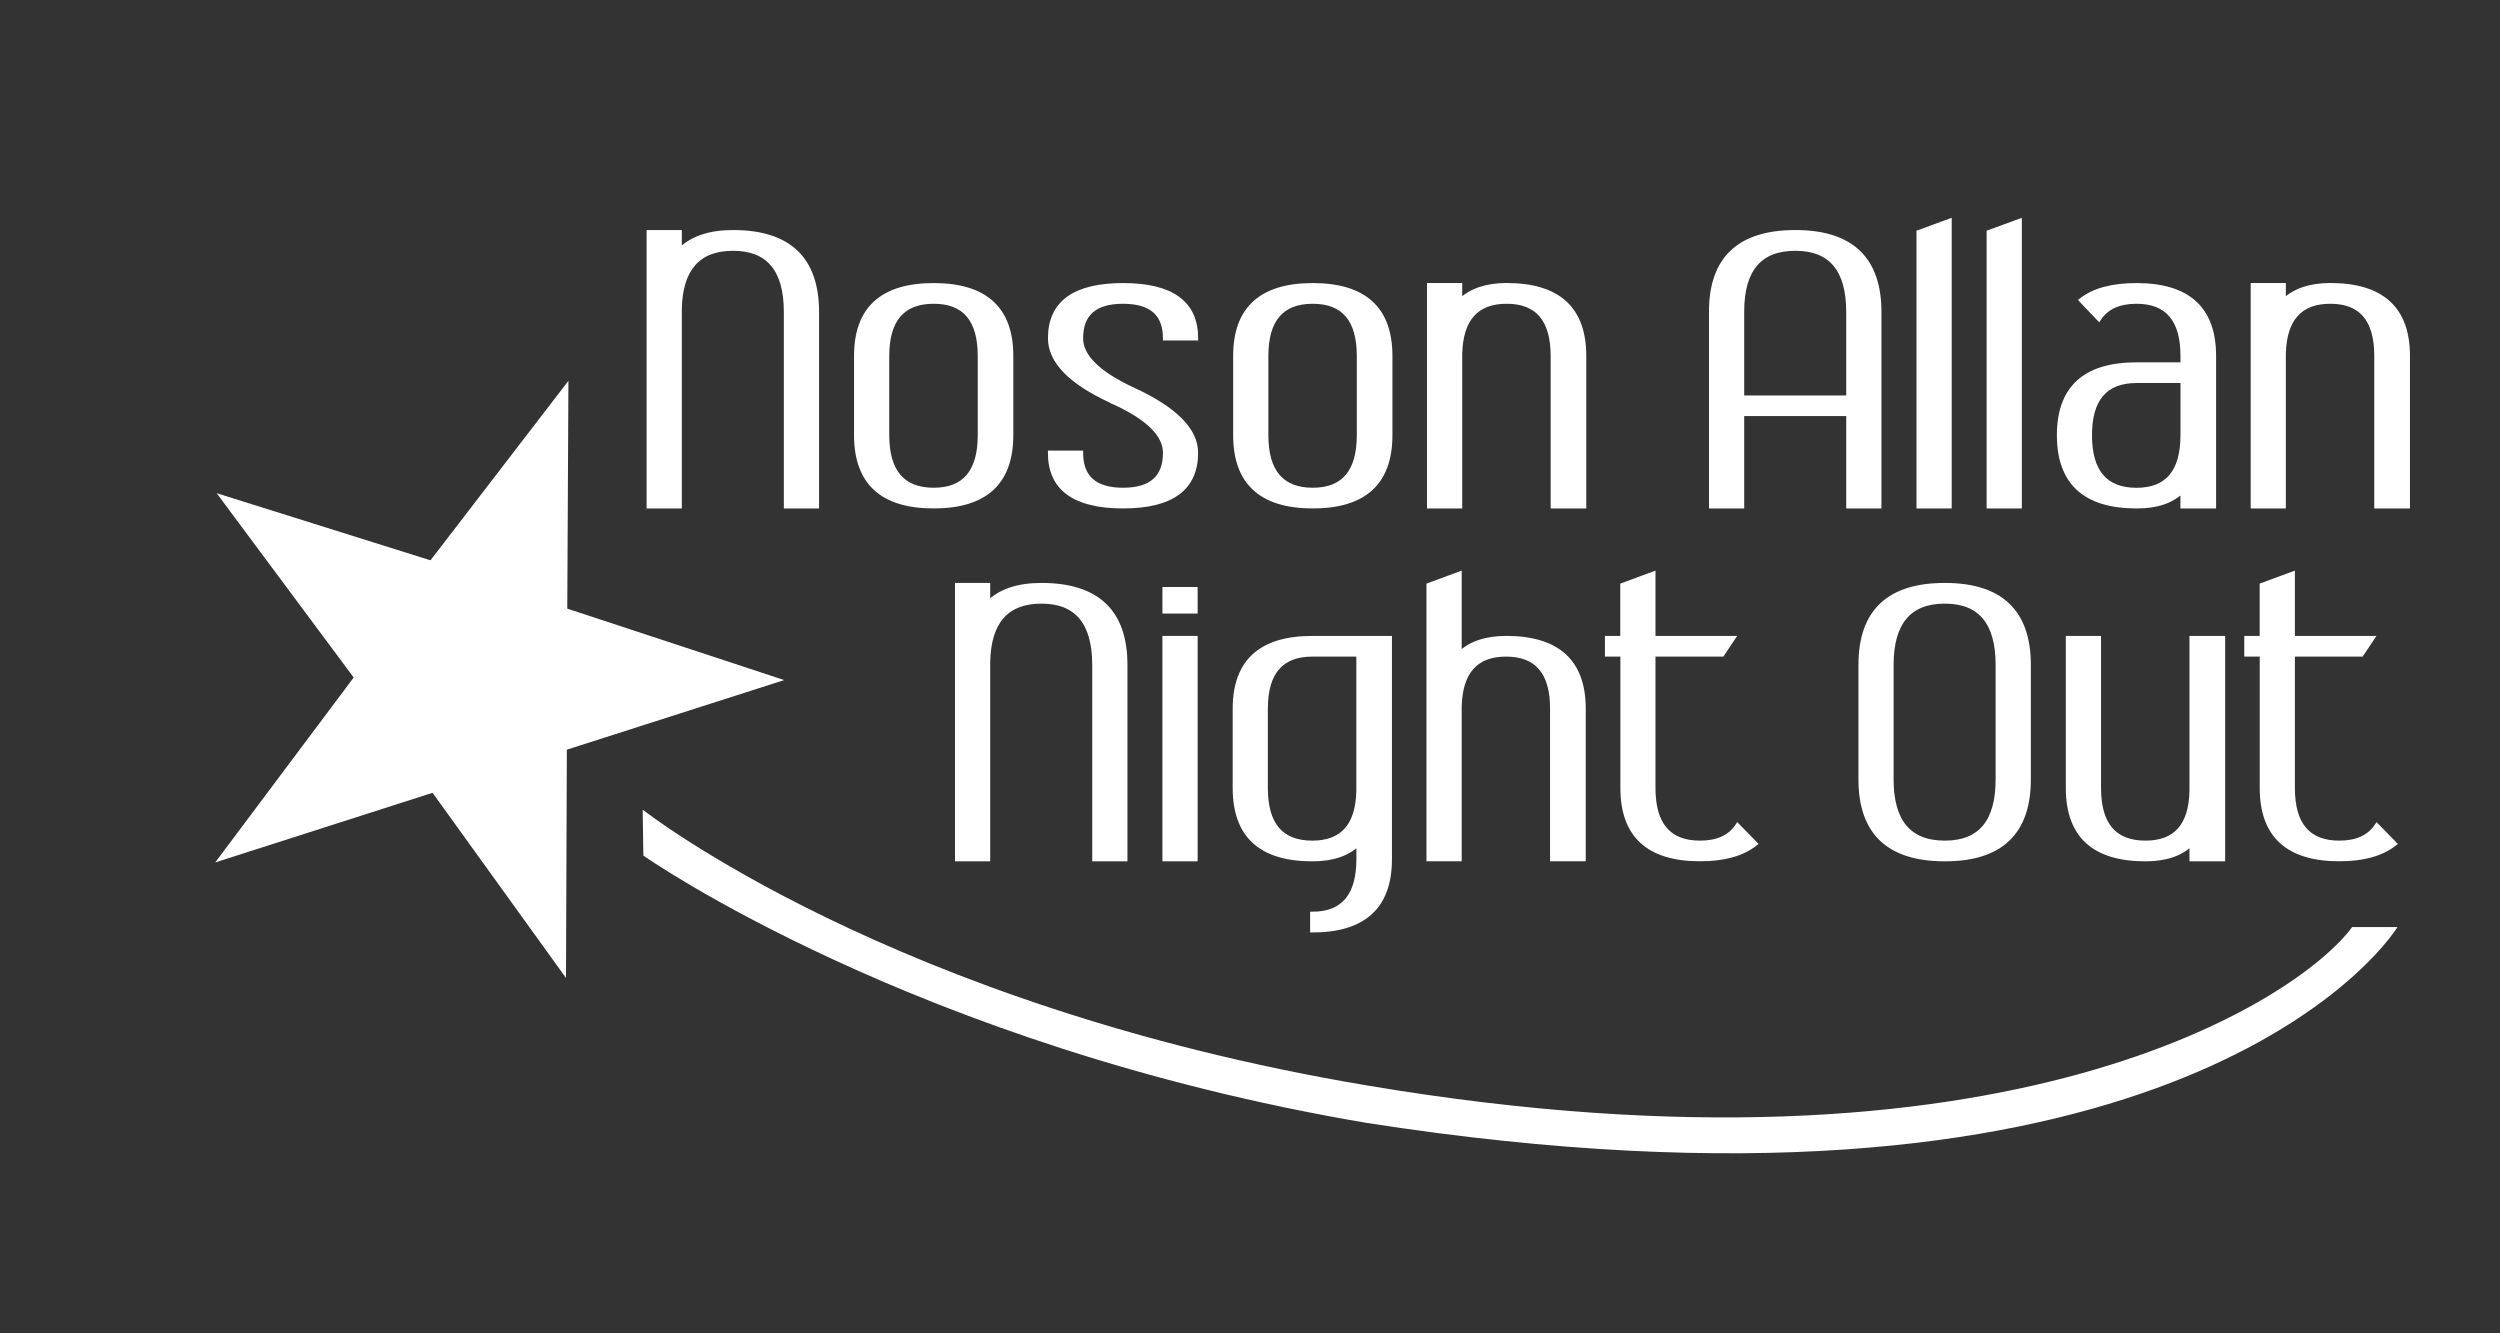
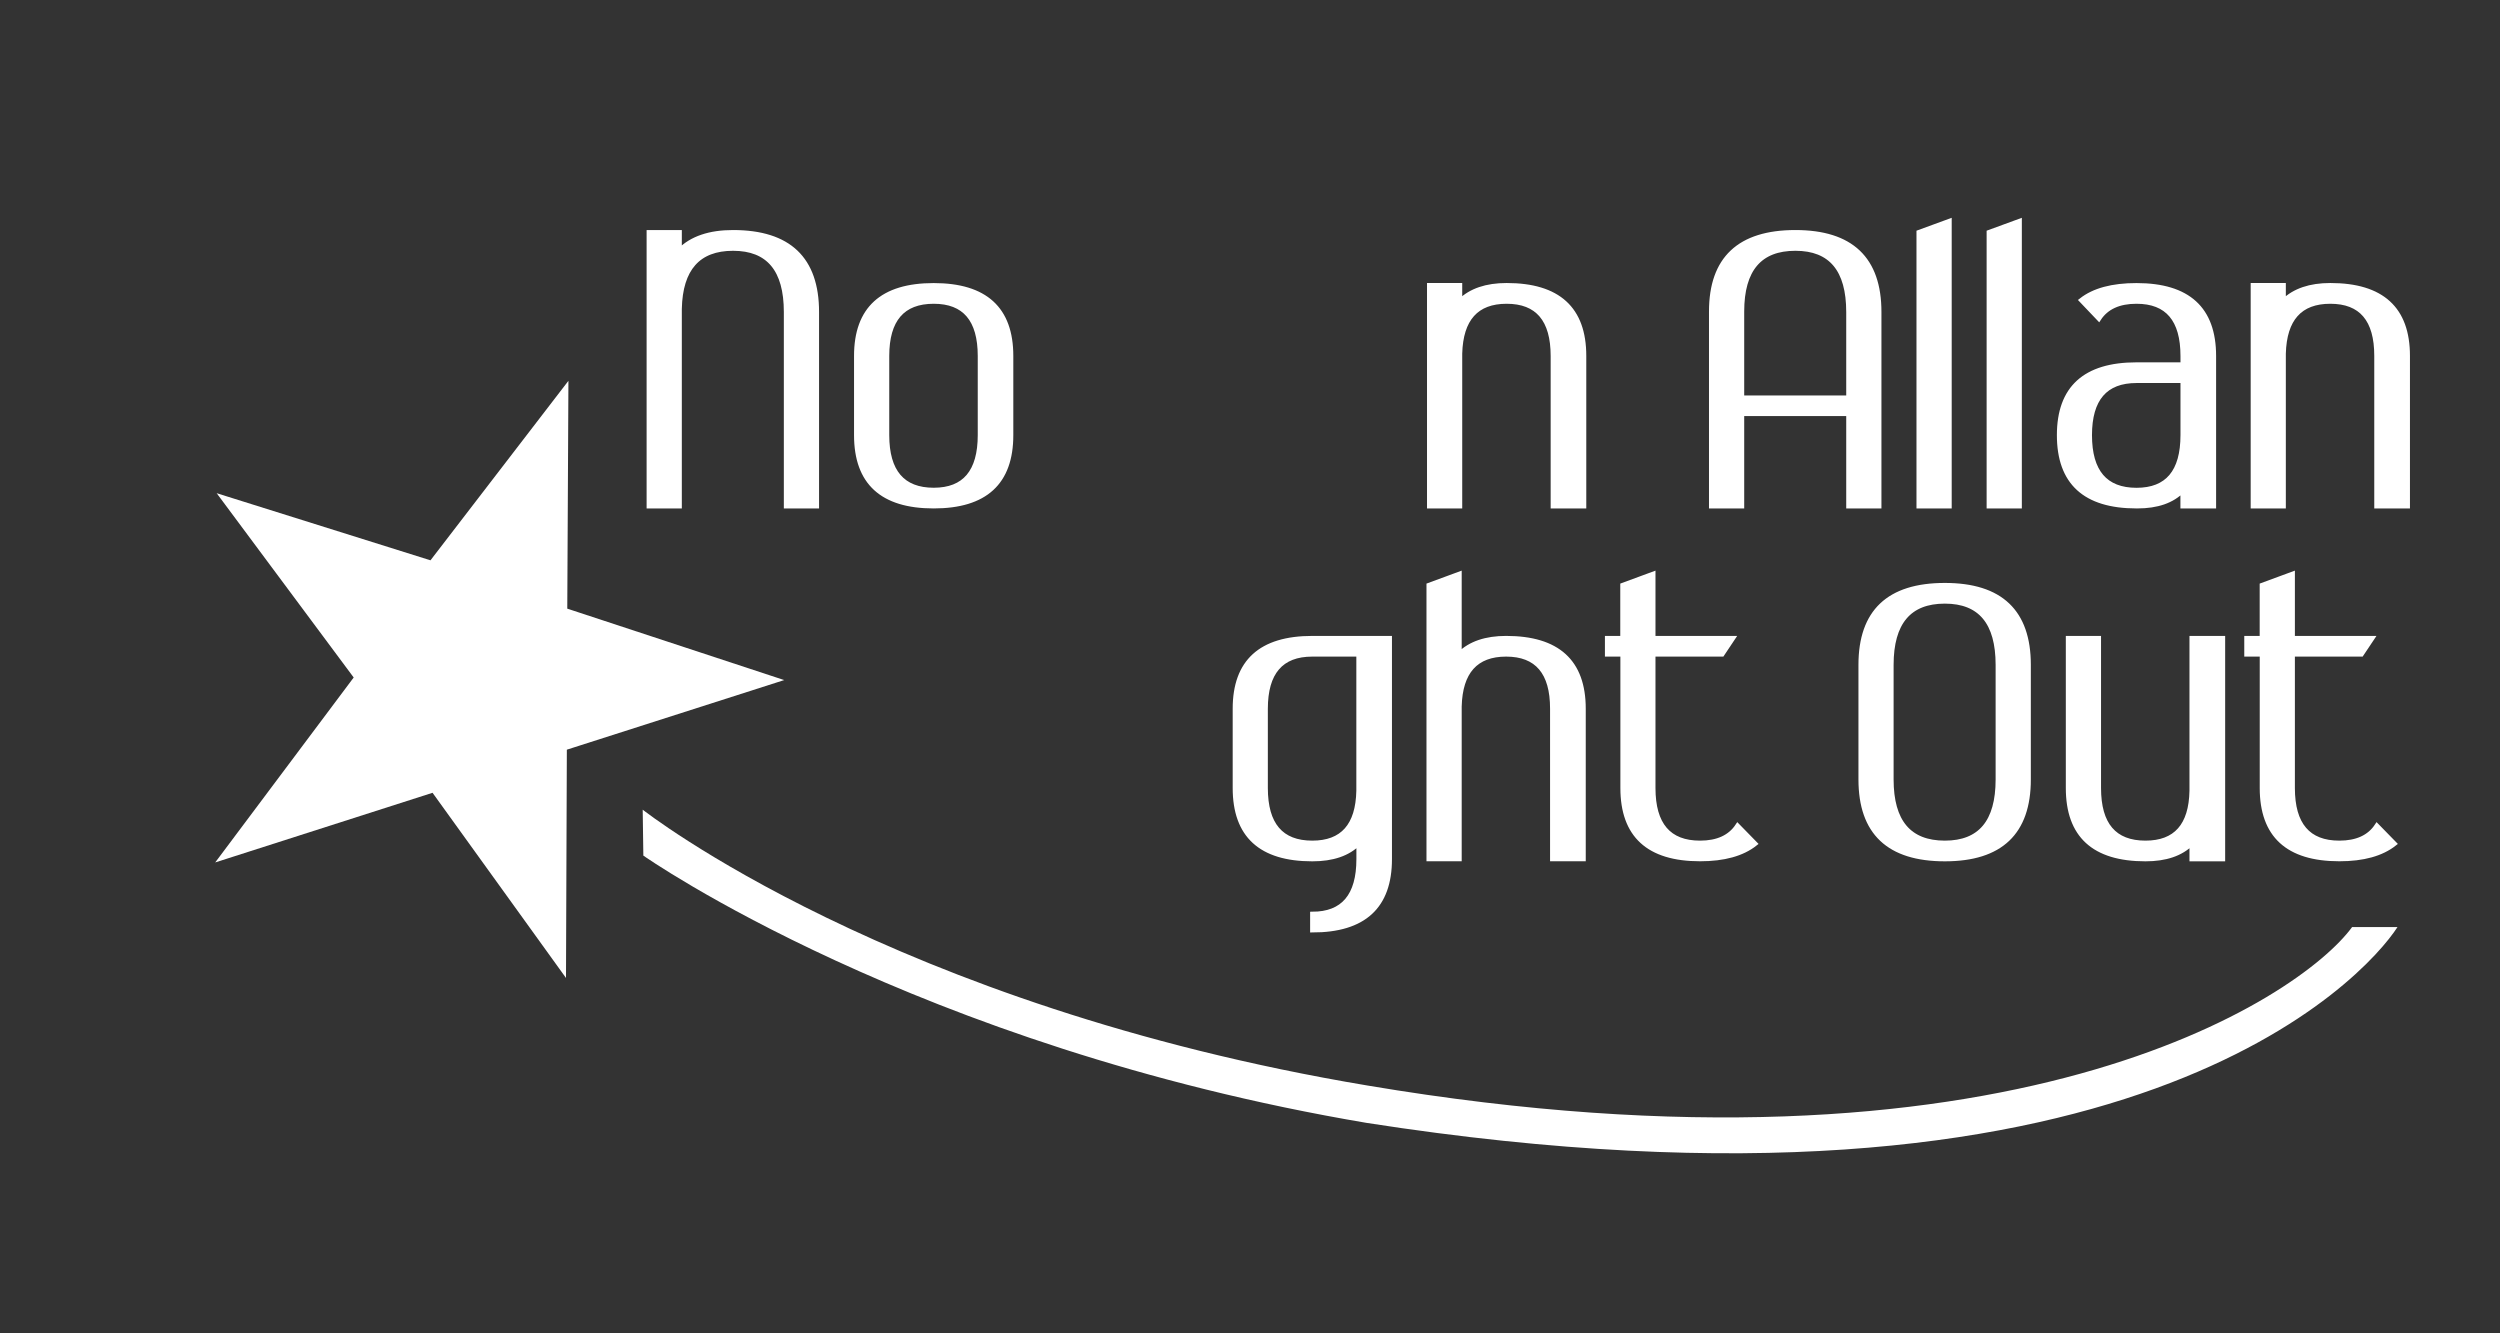
<svg xmlns="http://www.w3.org/2000/svg" version="1.1" id="Layer_1" x="0px" y="0px" viewBox="0 0 425.2 226.77" style="enable-background:new 0 0 425.2 226.77;" xml:space="preserve">
  <rect x="0" y="0" width="425.2" height="226.77" fill="#333333" stroke="none" />
  <style type="text/css">
	.Arched_x0020_Green{fill:url(#SVGID_1_);stroke:#FFFFFF;stroke-width:0.25;stroke-miterlimit:1;}
	.st0{fill:#FFFFFF;stroke:#FFFFFF;stroke-width:0.75;}
	.st1{fill:#FFFFFF;stroke:#FFFFFF;}
	.st2{fill:#FFFFFF;}
</style>
  <linearGradient id="SVGID_1_" gradientUnits="userSpaceOnUse" x1="0" y1="226.769" x2="0.707" y2="226.062">
    <stop offset="0" style="stop-color:#1EAB4B" />
    <stop offset="0.983" style="stop-color:#19361A" />
  </linearGradient>
  <path class="st0" d="M124.68,39.5c9.5,0,14.25,4.52,14.25,13.56V86.1h-5.24V53.06c0-7.19-3-10.78-9.01-10.78  c-5.91,0-8.94,3.42-9.09,10.24V86.1h-5.24V39.5h5.24v3.09C117.64,40.53,120.68,39.5,124.68,39.5z" />
  <path class="st0" d="M145.63,74.01V60.54c0-8.02,4.39-12.02,13.17-12.02c8.78,0,13.17,4,13.17,12.02v13.47  c0,8.07-4.39,12.09-13.17,12.09C150.02,86.1,145.63,82.07,145.63,74.01z M158.81,83.33c5.24,0,7.86-3.11,7.86-9.33V60.54  c0-6.17-2.62-9.25-7.86-9.25c-5.29,0-7.94,3.08-7.94,9.25v13.47C150.87,80.22,153.52,83.33,158.81,83.33z" />
-   <path class="st0" d="M191.01,51.29c-4.78,0-7.17,2.08-7.17,6.24c0,3.08,2.93,5.97,8.78,8.7c7.19,3.29,10.78,6.88,10.78,10.78  c0,6.06-4.13,9.09-12.4,9.09c-8.27,0-12.4-3.03-12.4-9.09h5.24c0,4.21,2.39,6.32,7.17,6.32c4.78,0,7.16-2.11,7.16-6.32  c0-3.08-2.92-5.96-8.78-8.63l-0.23-0.08l-0.23-0.15c-6.89-3.18-10.32-6.72-10.32-10.62c0-6.01,4.13-9.01,12.4-9.01  c8.27,0,12.4,3.01,12.4,9.01h-5.24C198.17,53.36,195.78,51.29,191.01,51.29z" />
-   <path class="st0" d="M210.11,74.01V60.54c0-8.02,4.39-12.02,13.17-12.02c8.78,0,13.17,4,13.17,12.02v13.47  c0,8.07-4.39,12.09-13.17,12.09C214.5,86.1,210.11,82.07,210.11,74.01z M223.28,83.33c5.24,0,7.86-3.11,7.86-9.33V60.54  c0-6.17-2.62-9.25-7.86-9.25c-5.29,0-7.93,3.08-7.93,9.25v13.47C215.35,80.22,217.99,83.33,223.28,83.33z" />
  <path class="st0" d="M256.25,51.29c-5.13,0-7.77,2.95-7.93,8.85V86.1h-5.24V48.51h5.24v2.69c1.85-1.79,4.49-2.69,7.93-2.69  c8.78,0,13.17,4,13.17,12.02V86.1h-5.31V60.54C264.11,54.37,261.49,51.29,256.25,51.29z" />
  <path class="st0" d="M314.38,86.1V70.39h-18.1V86.1h-5.24V52.98c0-8.98,4.78-13.48,14.32-13.48c9.5,0,14.26,4.52,14.26,13.56V86.1  H314.38z M296.28,52.98v14.65h18.1V53.06c0-7.19-3-10.78-9.01-10.78C299.31,42.27,296.28,45.84,296.28,52.98z" />
  <path class="st0" d="M331.57,37.58V86.1h-5.24V39.5L331.57,37.58z" />
  <path class="st0" d="M343.5,37.58V86.1h-5.24V39.5L343.5,37.58z" />
  <path class="st0" d="M350.21,74.01c0-8.01,4.39-12.01,13.17-12.01h7.85v-1.46c0-6.17-2.61-9.25-7.85-9.25  c-2.98,0-5.12,0.97-6.4,2.93l-3.01-3.16c2.16-1.7,5.29-2.54,9.41-2.54c8.78,0,13.16,4,13.16,12.02V86.1h-5.32v-2.69  c-1.75,1.8-4.31,2.69-7.7,2.69h-0.14C354.6,86.1,350.21,82.07,350.21,74.01z M363.38,64.77c-5.3,0-7.95,3.08-7.95,9.24  c0,6.22,2.65,9.33,7.95,9.33c5.24,0,7.85-3.11,7.85-9.33v-9.24H363.38z" />
  <path class="st0" d="M396.34,51.29c-5.14,0-7.78,2.95-7.94,8.85V86.1h-5.23V48.51h5.23v2.69c1.85-1.79,4.5-2.69,7.94-2.69  c8.78,0,13.17,4,13.17,12.02V86.1h-5.32V60.54C404.2,54.37,401.58,51.29,396.34,51.29z" />
  <g>
-     <path class="st0" d="M177.13,99.52c9.5,0,14.25,4.52,14.25,13.56v33.04h-5.24v-33.04c0-7.19-3.01-10.79-9.01-10.79   c-5.9,0-8.94,3.42-9.09,10.25v33.58h-5.24V99.52h5.24v3.08C170.1,100.54,173.12,99.52,177.13,99.52z" />
-     <path class="st0" d="M203.32,100.21v3.77h-5.24v-3.77H203.32z M203.32,108.53v37.59h-5.24v-37.59H203.32z" />
    <path class="st0" d="M236.37,146.12c0,8.07-4.39,12.1-13.17,12.1v-2.78c5.24,0,7.87-3.1,7.87-9.32v-2.69   c-1.8,1.8-4.42,2.69-7.87,2.69c-8.78,0-13.17-4.02-13.17-12.09v-13.49c0-8.01,4.39-12.01,13.17-12.01h13.17V146.12z M215.26,120.54   v13.49c0,6.22,2.64,9.32,7.93,9.32c5.13,0,7.75-2.95,7.87-8.86V111.3h-7.87C217.9,111.3,215.26,114.38,215.26,120.54z" />
    <path class="st0" d="M256.16,111.3c-5.13,0-7.78,2.95-7.93,8.86v25.95h-5.24V99.52l5.24-1.93v13.64c1.84-1.8,4.49-2.7,7.93-2.7   c8.78,0,13.17,4,13.17,12.01v25.57h-5.32v-25.57C264.02,114.38,261.4,111.3,256.16,111.3z" />
    <path class="st0" d="M273.34,111.3v-2.77h2.61v-9.01l5.24-1.93v10.94h13.57l-1.85,2.77h-11.72v22.73c0,6.22,2.65,9.32,7.95,9.32   c2.98,0,5.11-0.98,6.39-2.93l3.01,3.08c-2.2,1.75-5.34,2.61-9.39,2.61c-8.78,0-13.18-4.02-13.18-12.09V111.3H273.34z" />
-     <path class="st0" d="M330.78,99.52c9.5,0,14.25,4.52,14.25,13.56v19.49c0,9.04-4.75,13.55-14.25,13.55   c-9.55,0-14.32-4.51-14.32-13.55v-19.49C316.46,104.04,321.22,99.52,330.78,99.52z M330.78,143.35c6.01,0,9.01-3.59,9.01-10.78   v-19.49c0-7.19-3-10.79-9.01-10.79c-6.06,0-9.09,3.6-9.09,10.79v19.49C321.69,139.76,324.72,143.35,330.78,143.35z" />
+     <path class="st0" d="M330.78,99.52c9.5,0,14.25,4.52,14.25,13.56v19.49c0,9.04-4.75,13.55-14.25,13.55   c-9.55,0-14.32-4.51-14.32-13.55v-19.49C316.46,104.04,321.22,99.52,330.78,99.52M330.78,143.35c6.01,0,9.01-3.59,9.01-10.78   v-19.49c0-7.19-3-10.79-9.01-10.79c-6.06,0-9.09,3.6-9.09,10.79v19.49C321.69,139.76,324.72,143.35,330.78,143.35z" />
    <path class="st0" d="M378.08,146.12h-5.32v-2.69c-1.8,1.8-4.42,2.69-7.86,2.69c-8.78,0-13.17-4.02-13.17-12.09v-25.5h5.24v25.5   c0,6.22,2.64,9.32,7.93,9.32c5.13,0,7.75-2.95,7.86-8.86v-25.96h5.32V146.12z" />
    <path class="st0" d="M382.08,111.3v-2.77h2.62v-9.01l5.24-1.93v10.94h13.55l-1.85,2.77h-11.7v22.73c0,6.22,2.64,9.32,7.93,9.32   c2.98,0,5.11-0.98,6.39-2.93l3.01,3.08c-2.21,1.75-5.34,2.61-9.39,2.61c-8.78,0-13.17-4.02-13.17-12.09V111.3H382.08z" />
  </g>
  <polygon class="st1" points="96.17,66.25 95.98,103.88 131.76,115.66 95.91,127.14 95.77,164.79 73.76,134.25 37.94,145.73   60.78,115.23 38.17,84.82 73.4,95.88 " />
  <path class="st2" d="M109.31,137.71c0,0,42.32,33.37,123.3,46.92c108.94,18.35,158.52-14.76,167.44-26.96  c1.71,0.02,3.51-0.02,7.72,0c-5.56,8.61-45.77,53.51-175.34,33.31c-76.82-13-123.01-45.46-123.01-45.46L109.31,137.71z" />
</svg>